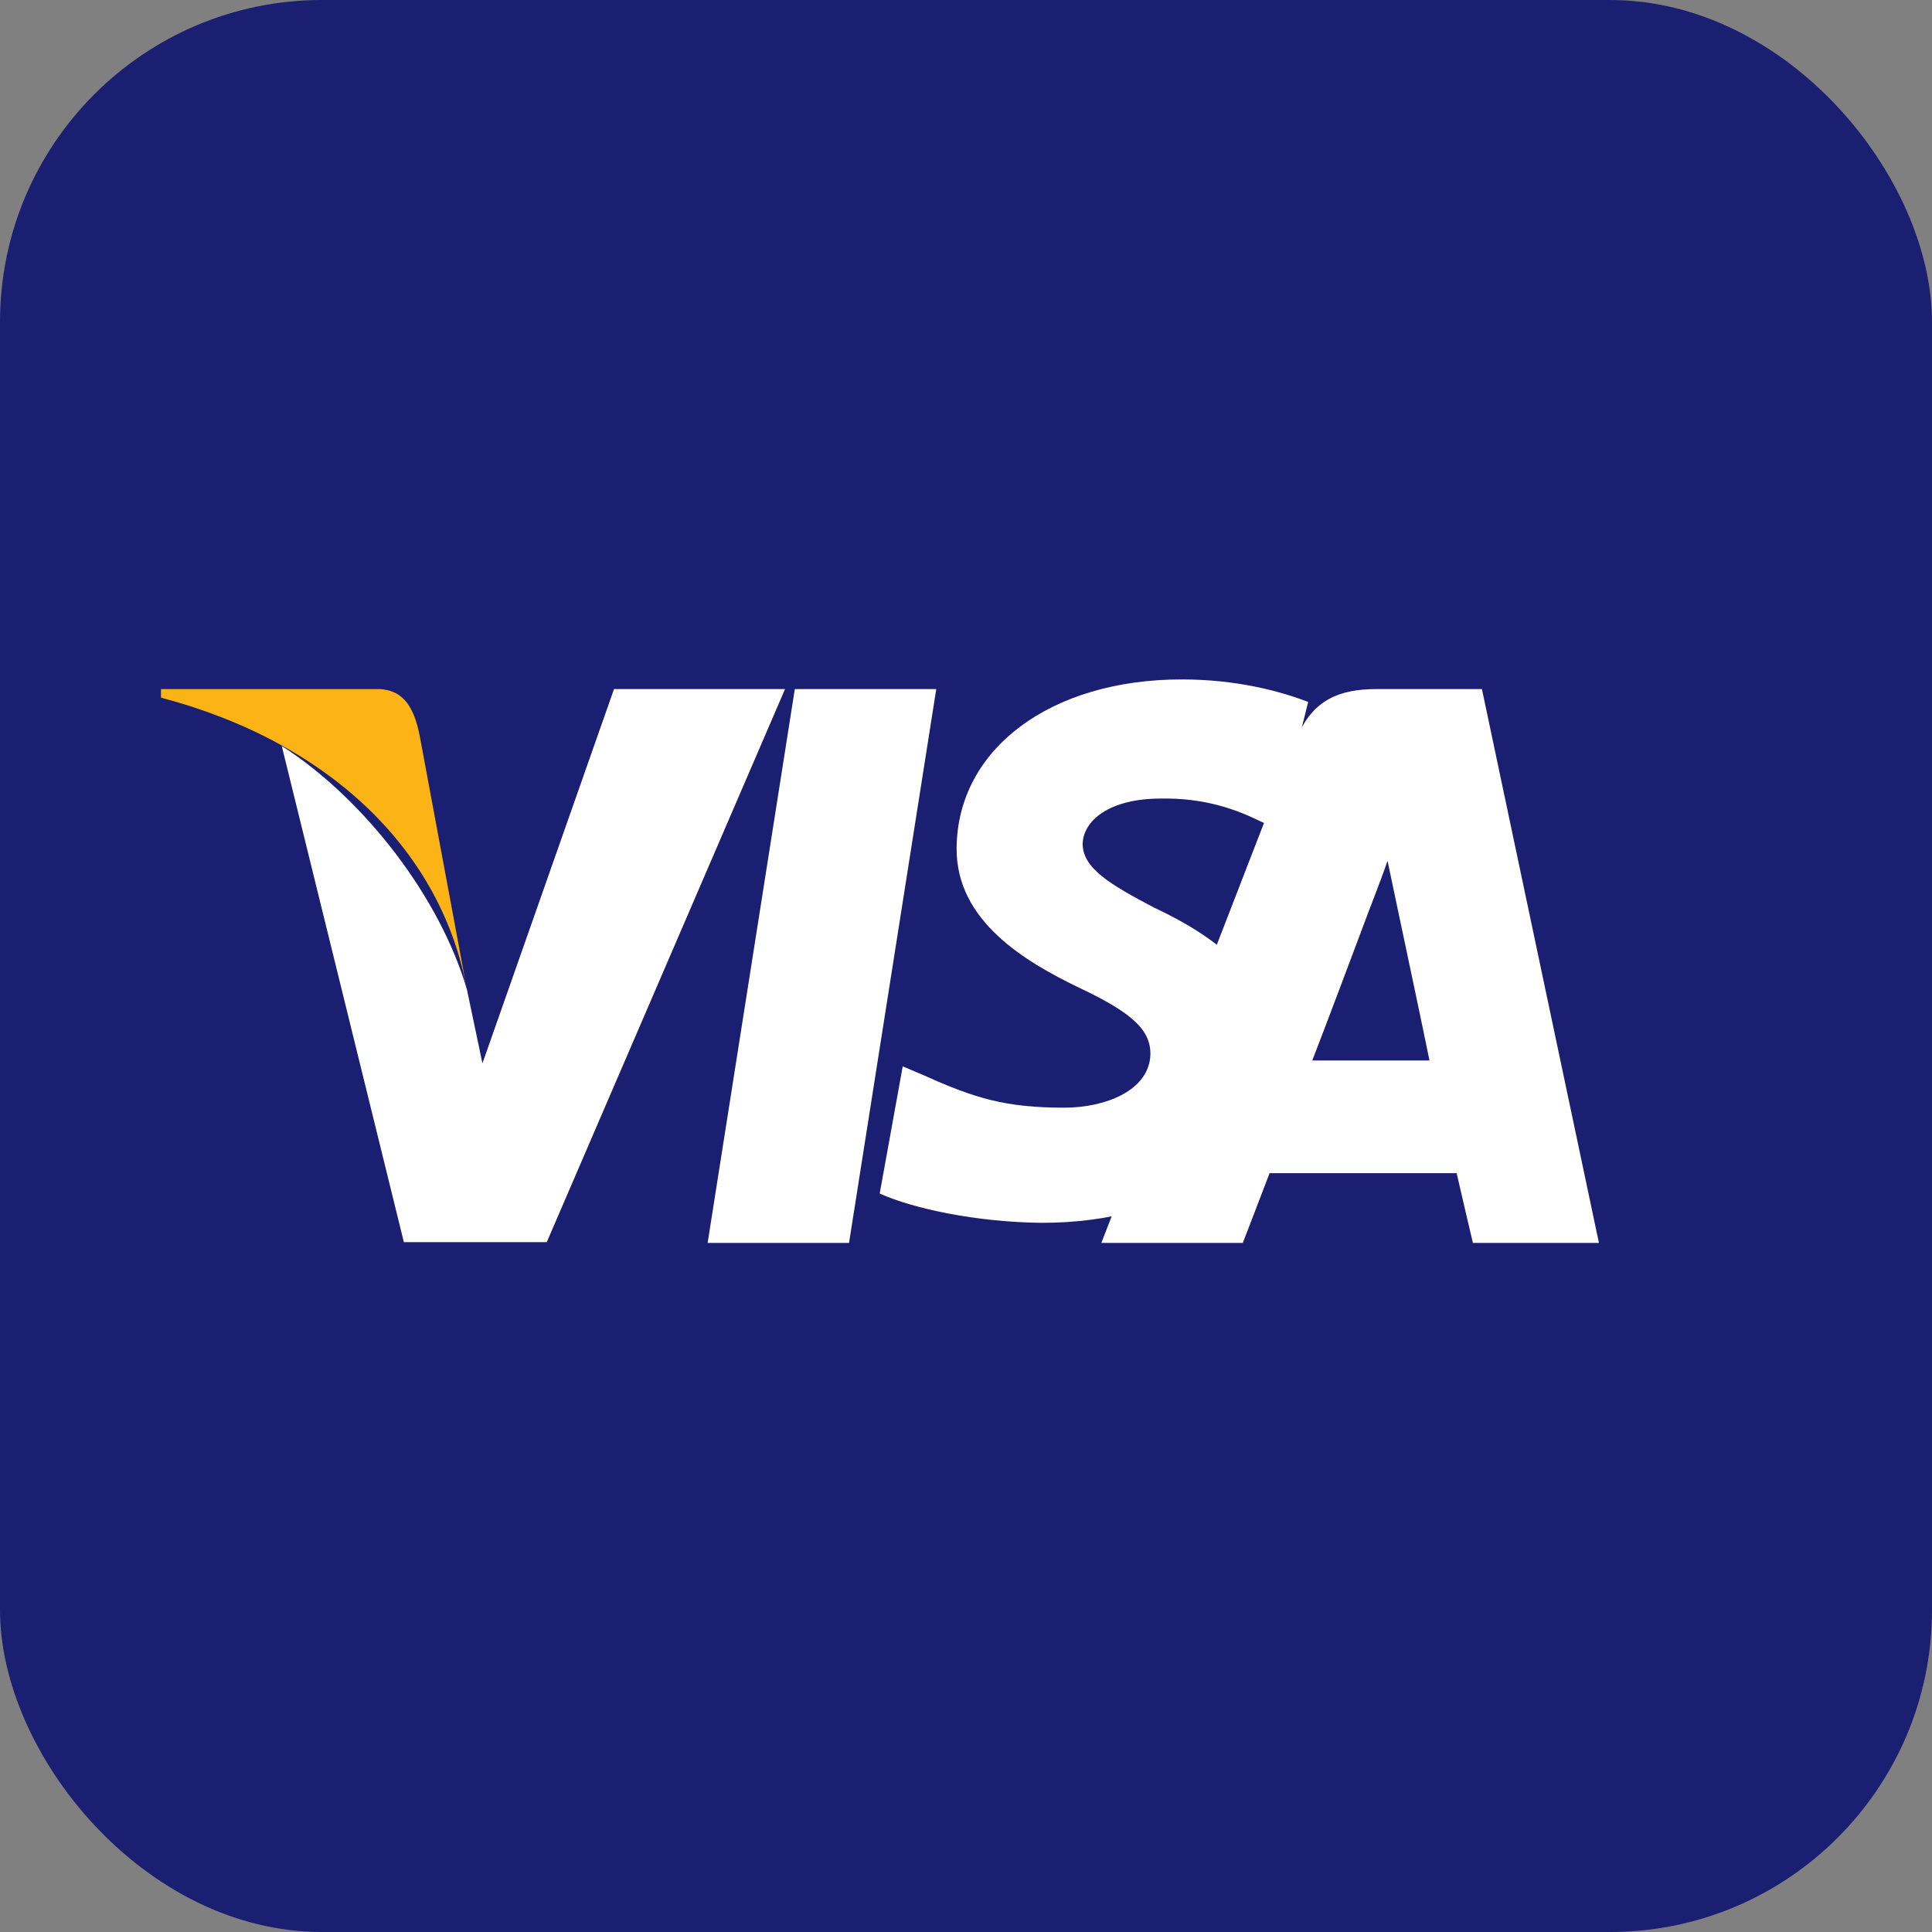
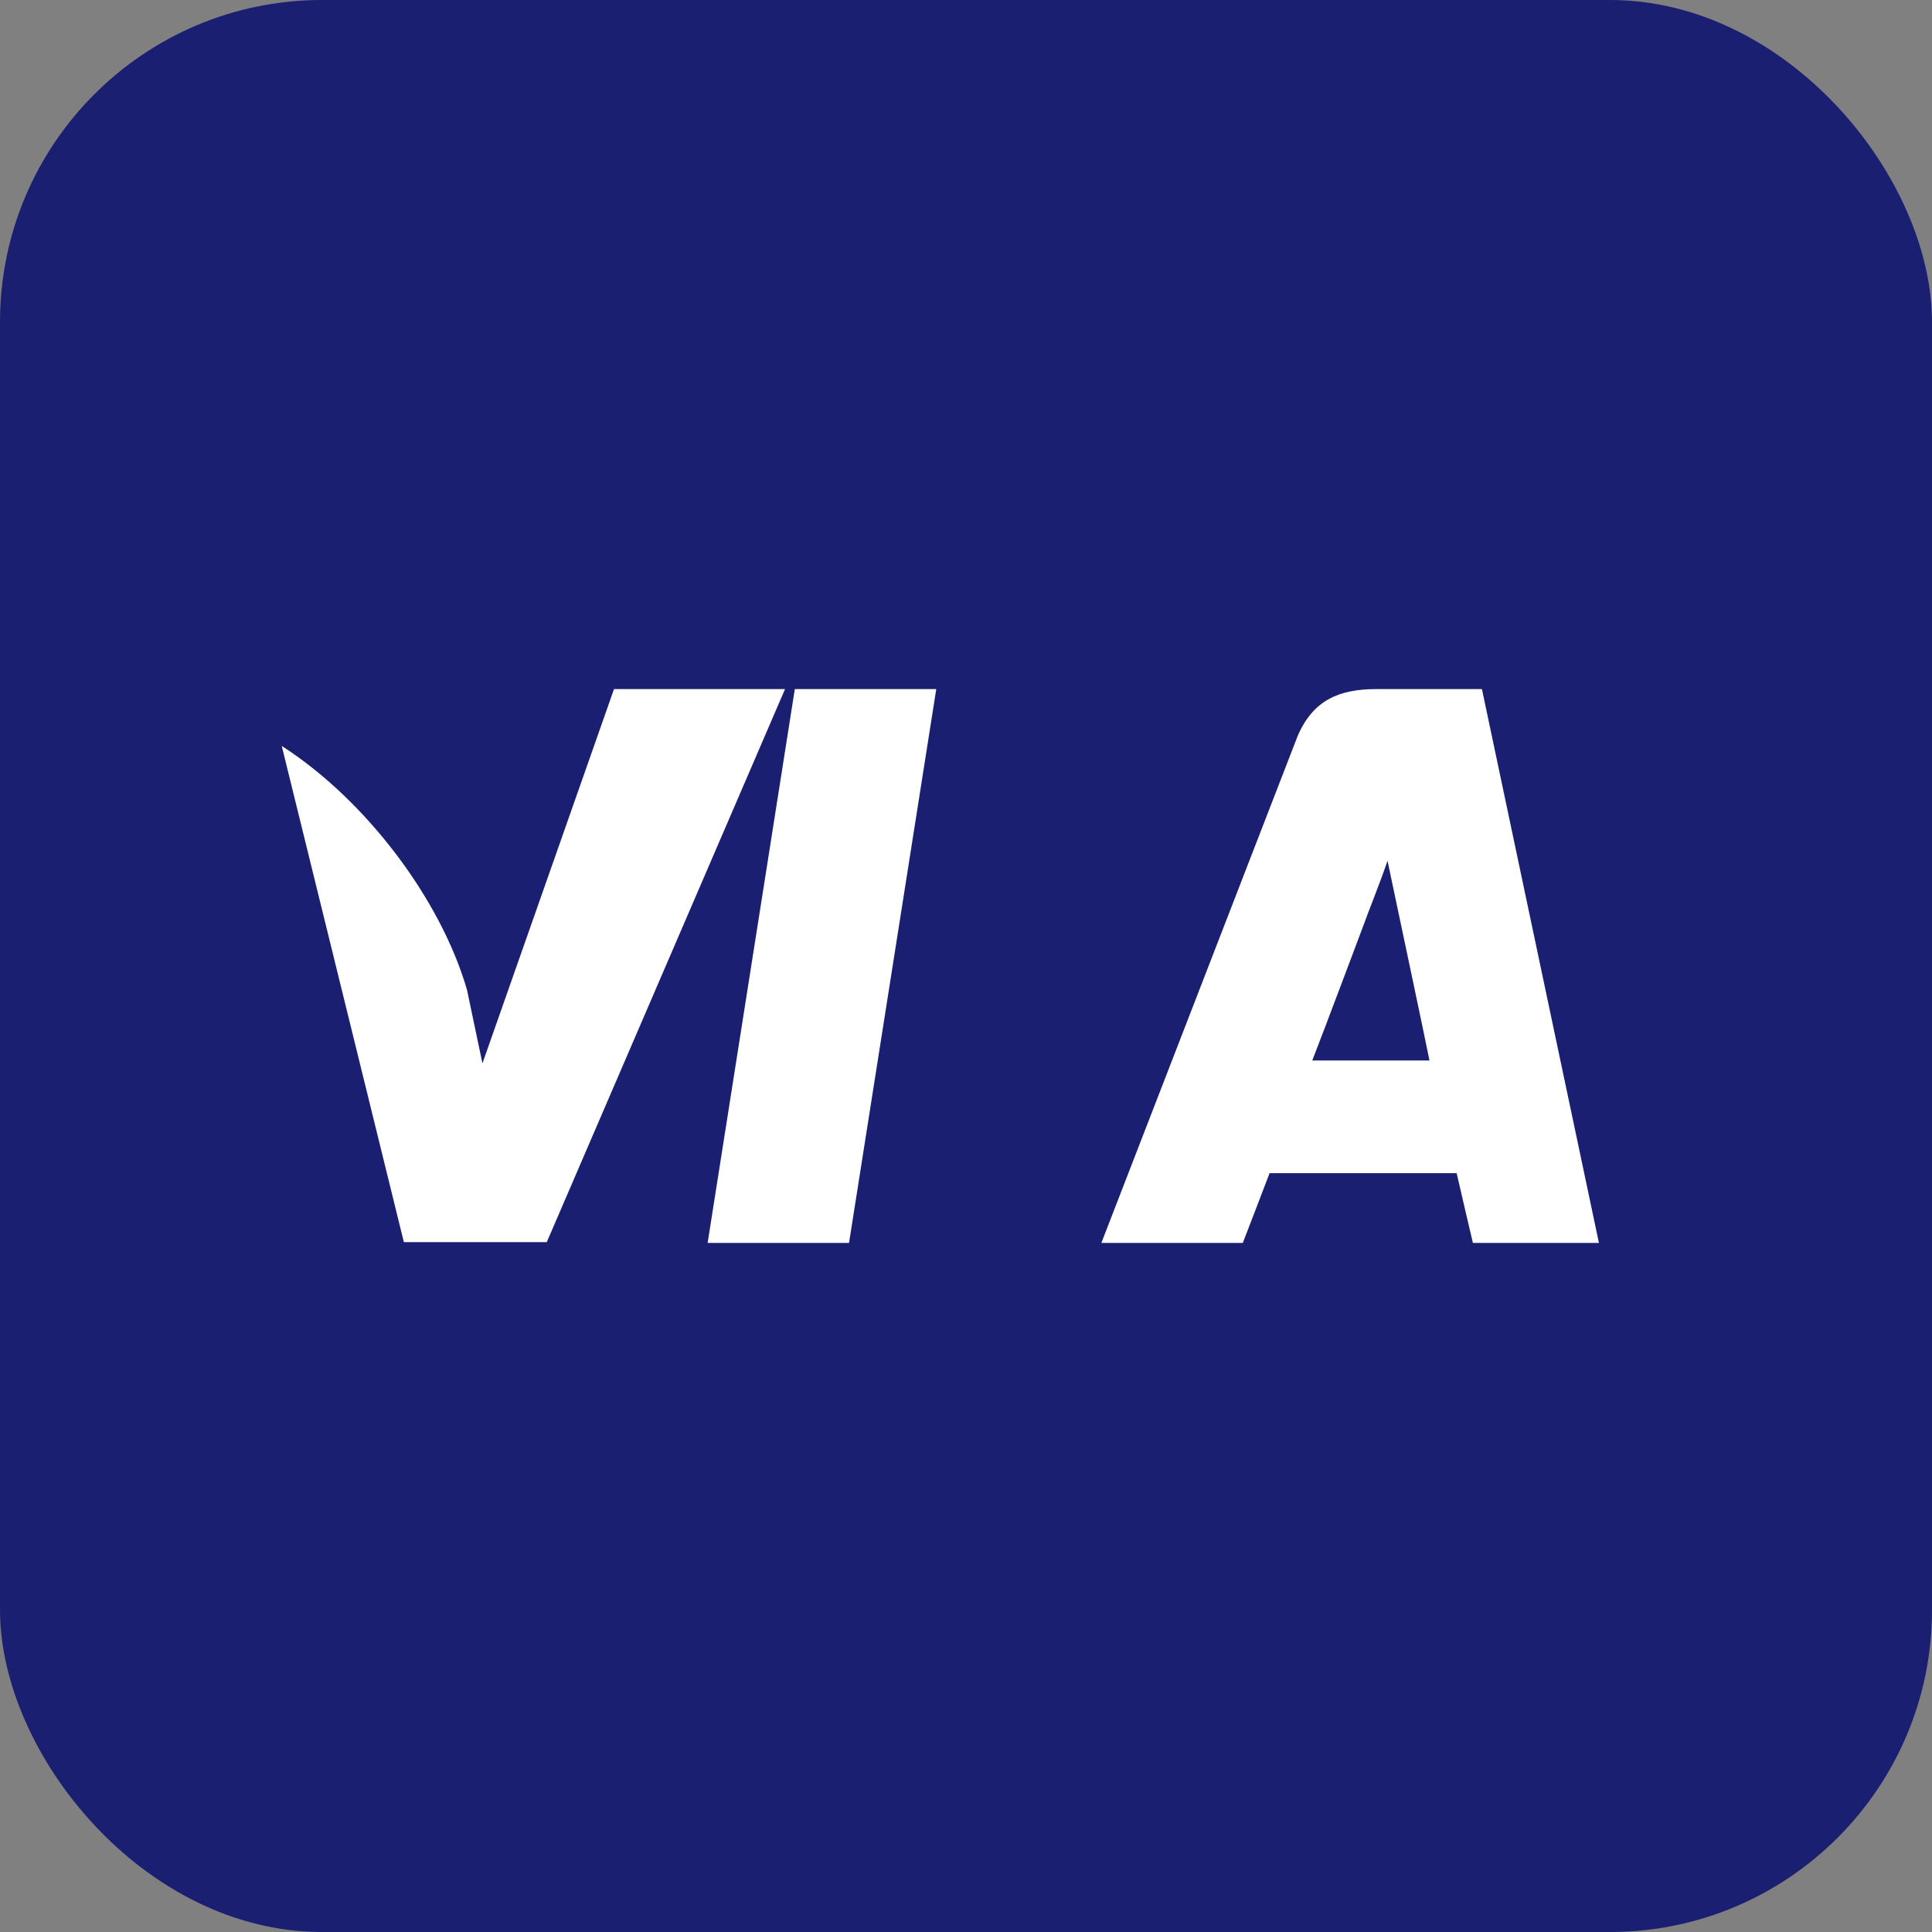
<svg xmlns="http://www.w3.org/2000/svg" width="48" height="48" viewBox="0 0 48 48" fill="none">
  <rect x="0" y="0" width="48" height="48" fill="#808080" stroke="none" />
  <rect width="48" height="48" rx="8" fill="#1A1F71" />
  <path d="M21.094 30.88H17.581L19.747 17.12H23.261L21.094 30.88Z" fill="white" />
-   <path d="M32.501 17.44C31.803 17.171 30.724 16.88 29.361 16.88C26.092 16.88 23.786 18.613 23.767 21.067C23.748 22.88 25.473 23.893 26.797 24.533C28.159 25.173 28.582 25.6 28.582 26.187C28.563 27.093 27.464 27.52 26.441 27.52C25.004 27.52 24.231 27.293 22.963 26.72L22.428 26.493L21.856 29.653C22.685 30.027 24.25 30.363 25.876 30.381C29.343 30.381 31.612 28.667 31.631 26.039C31.65 24.587 30.63 23.467 28.694 22.56C27.576 21.973 26.898 21.573 26.898 20.96C26.916 20.4 27.539 19.84 28.845 19.84C29.945 19.821 30.73 20.117 31.331 20.413L31.716 20.587L32.501 17.44Z" fill="white" />
  <path d="M36.818 17.12H34.194C33.282 17.12 32.622 17.387 32.237 18.293L27.363 30.88H30.877C30.877 30.88 31.412 29.493 31.542 29.147H36.19C36.292 29.6 36.594 30.88 36.594 30.88H39.725L36.818 17.12ZM32.603 26.347C32.886 25.627 33.966 22.747 33.966 22.747C33.947 22.784 34.286 21.931 34.473 21.387L34.737 22.64C34.737 22.64 35.384 25.693 35.515 26.347H32.603Z" fill="white" />
  <path d="M15.255 17.12L11.986 26.419L11.602 24.59C10.941 22.32 9.076 19.867 7 18.533L10.034 30.861H13.584L19.504 17.12H15.255Z" fill="white" />
-   <path d="M9.44 17.12H4L4 17.333C8.24 18.453 10.979 21.173 11.602 24.59L10.431 18.3C10.263 17.413 9.918 17.153 9.44 17.12Z" fill="#FCB316" />
</svg>